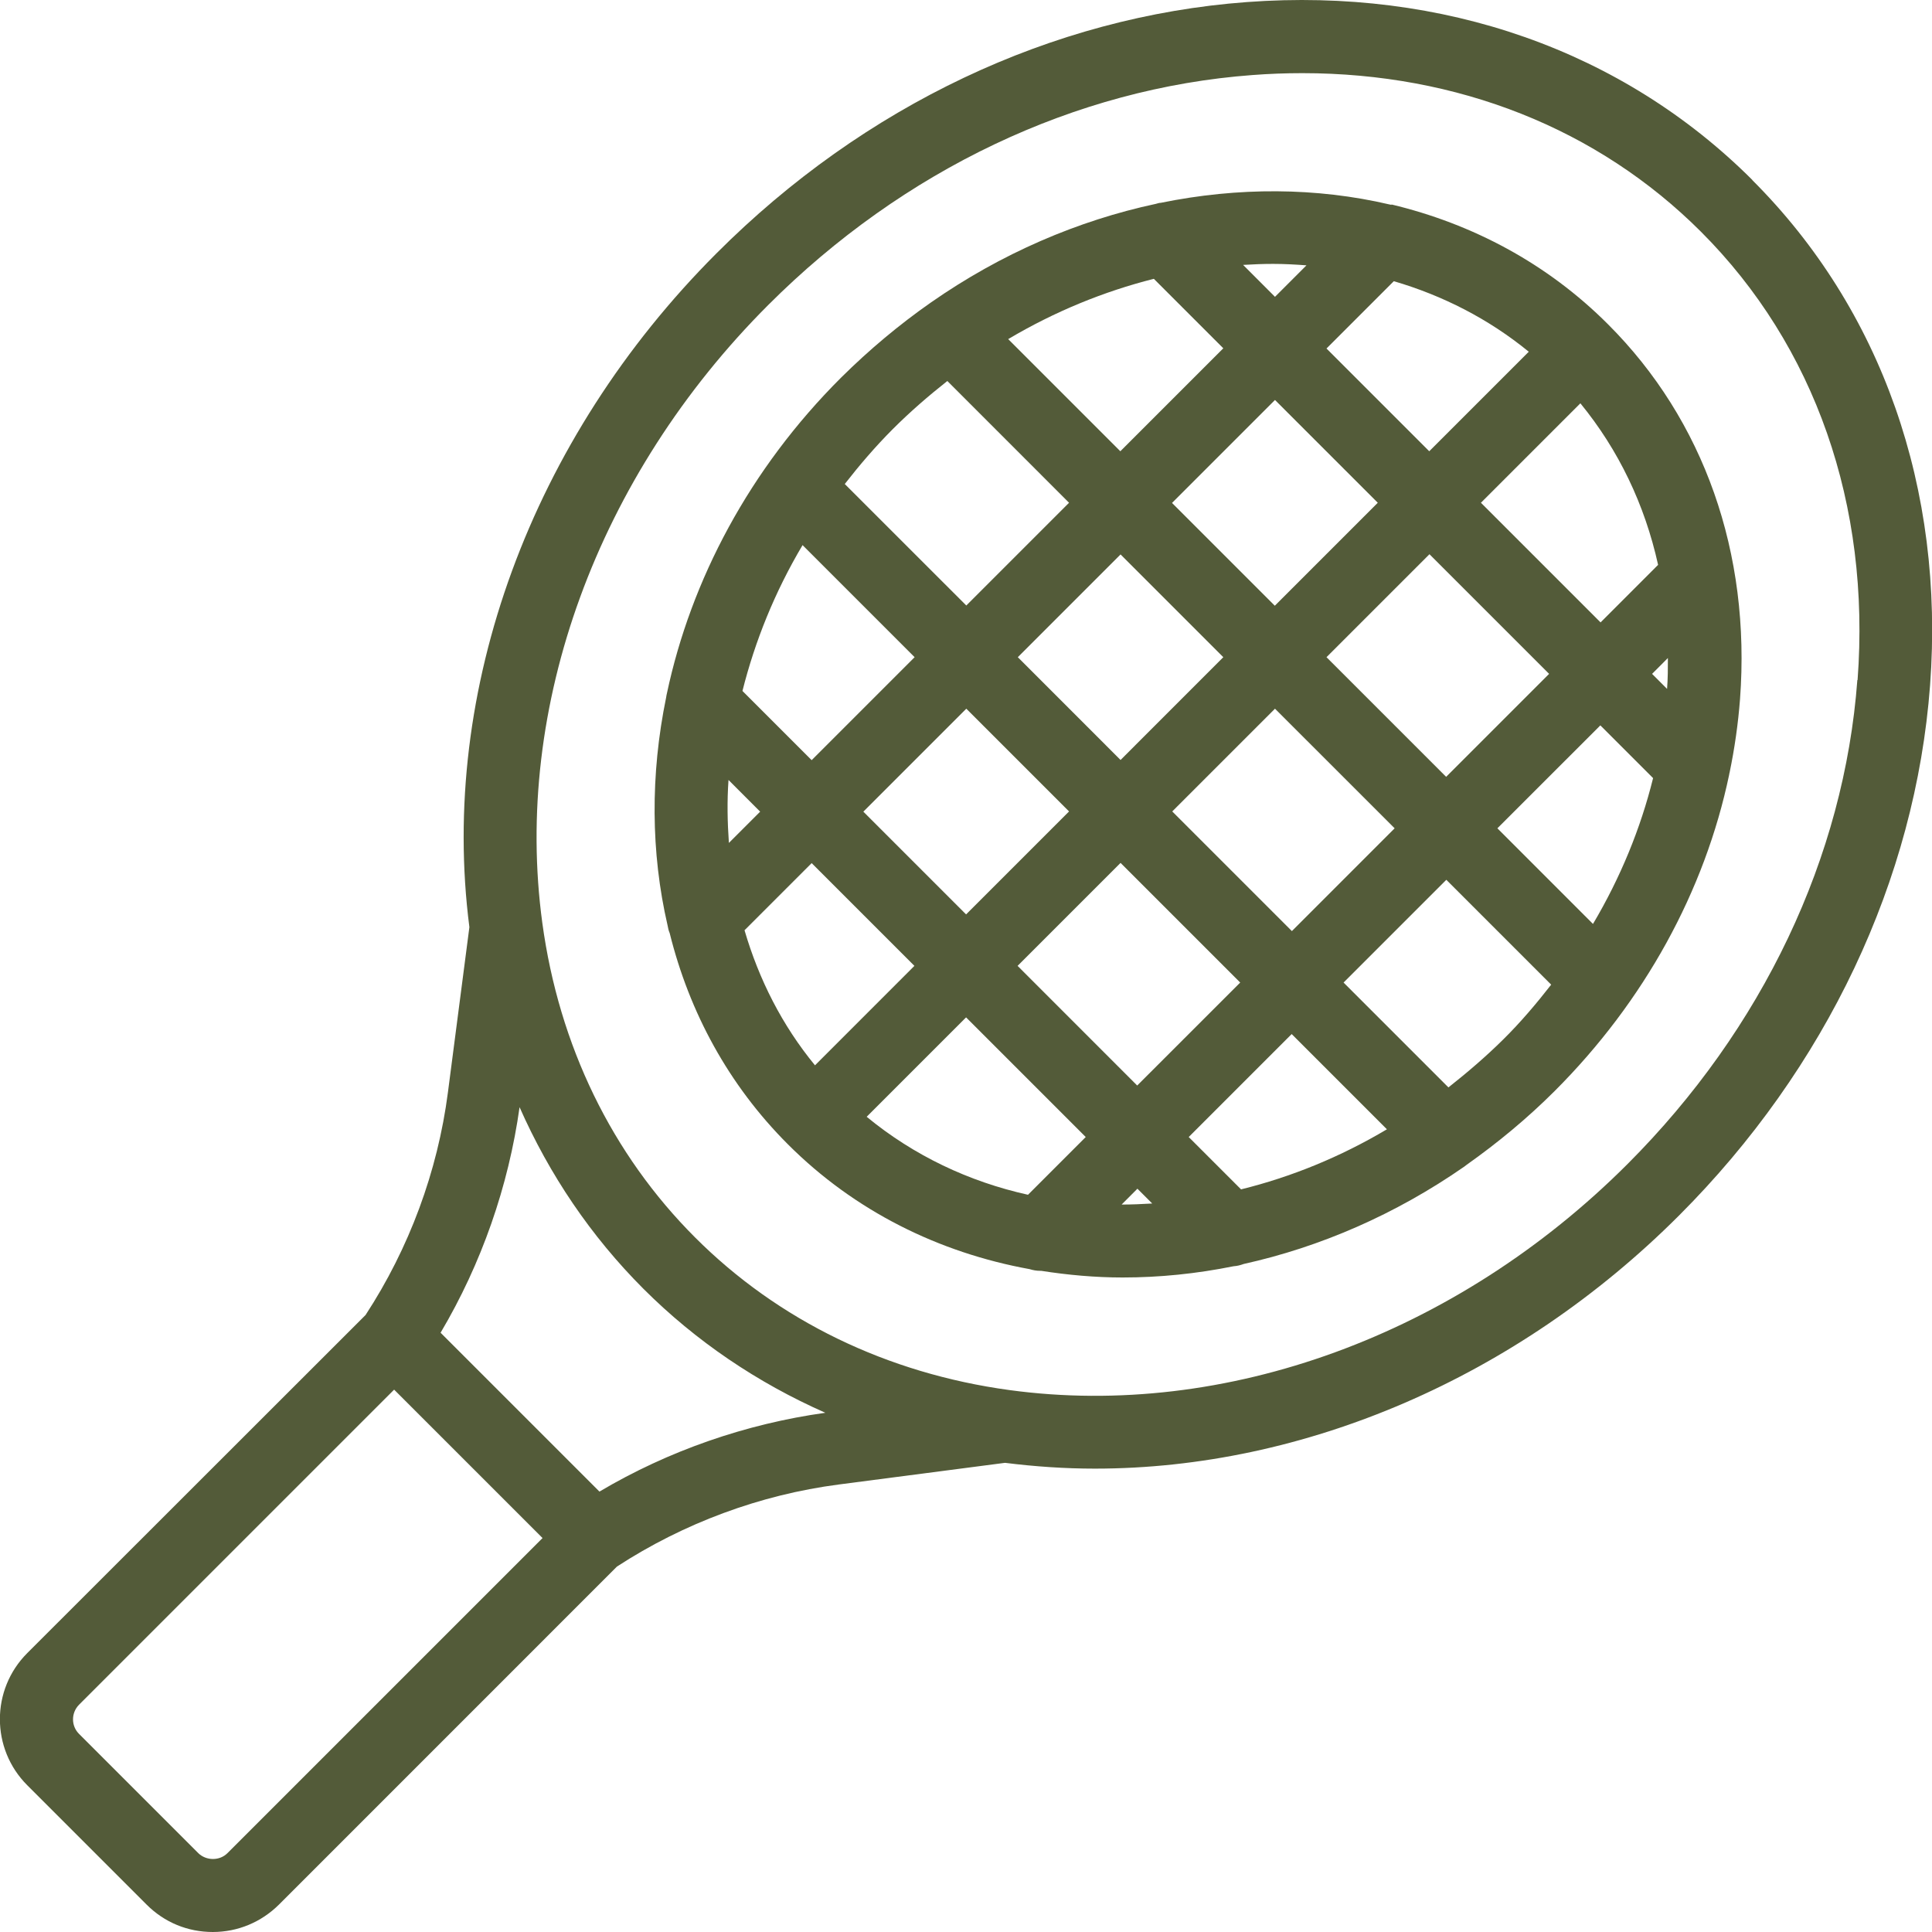
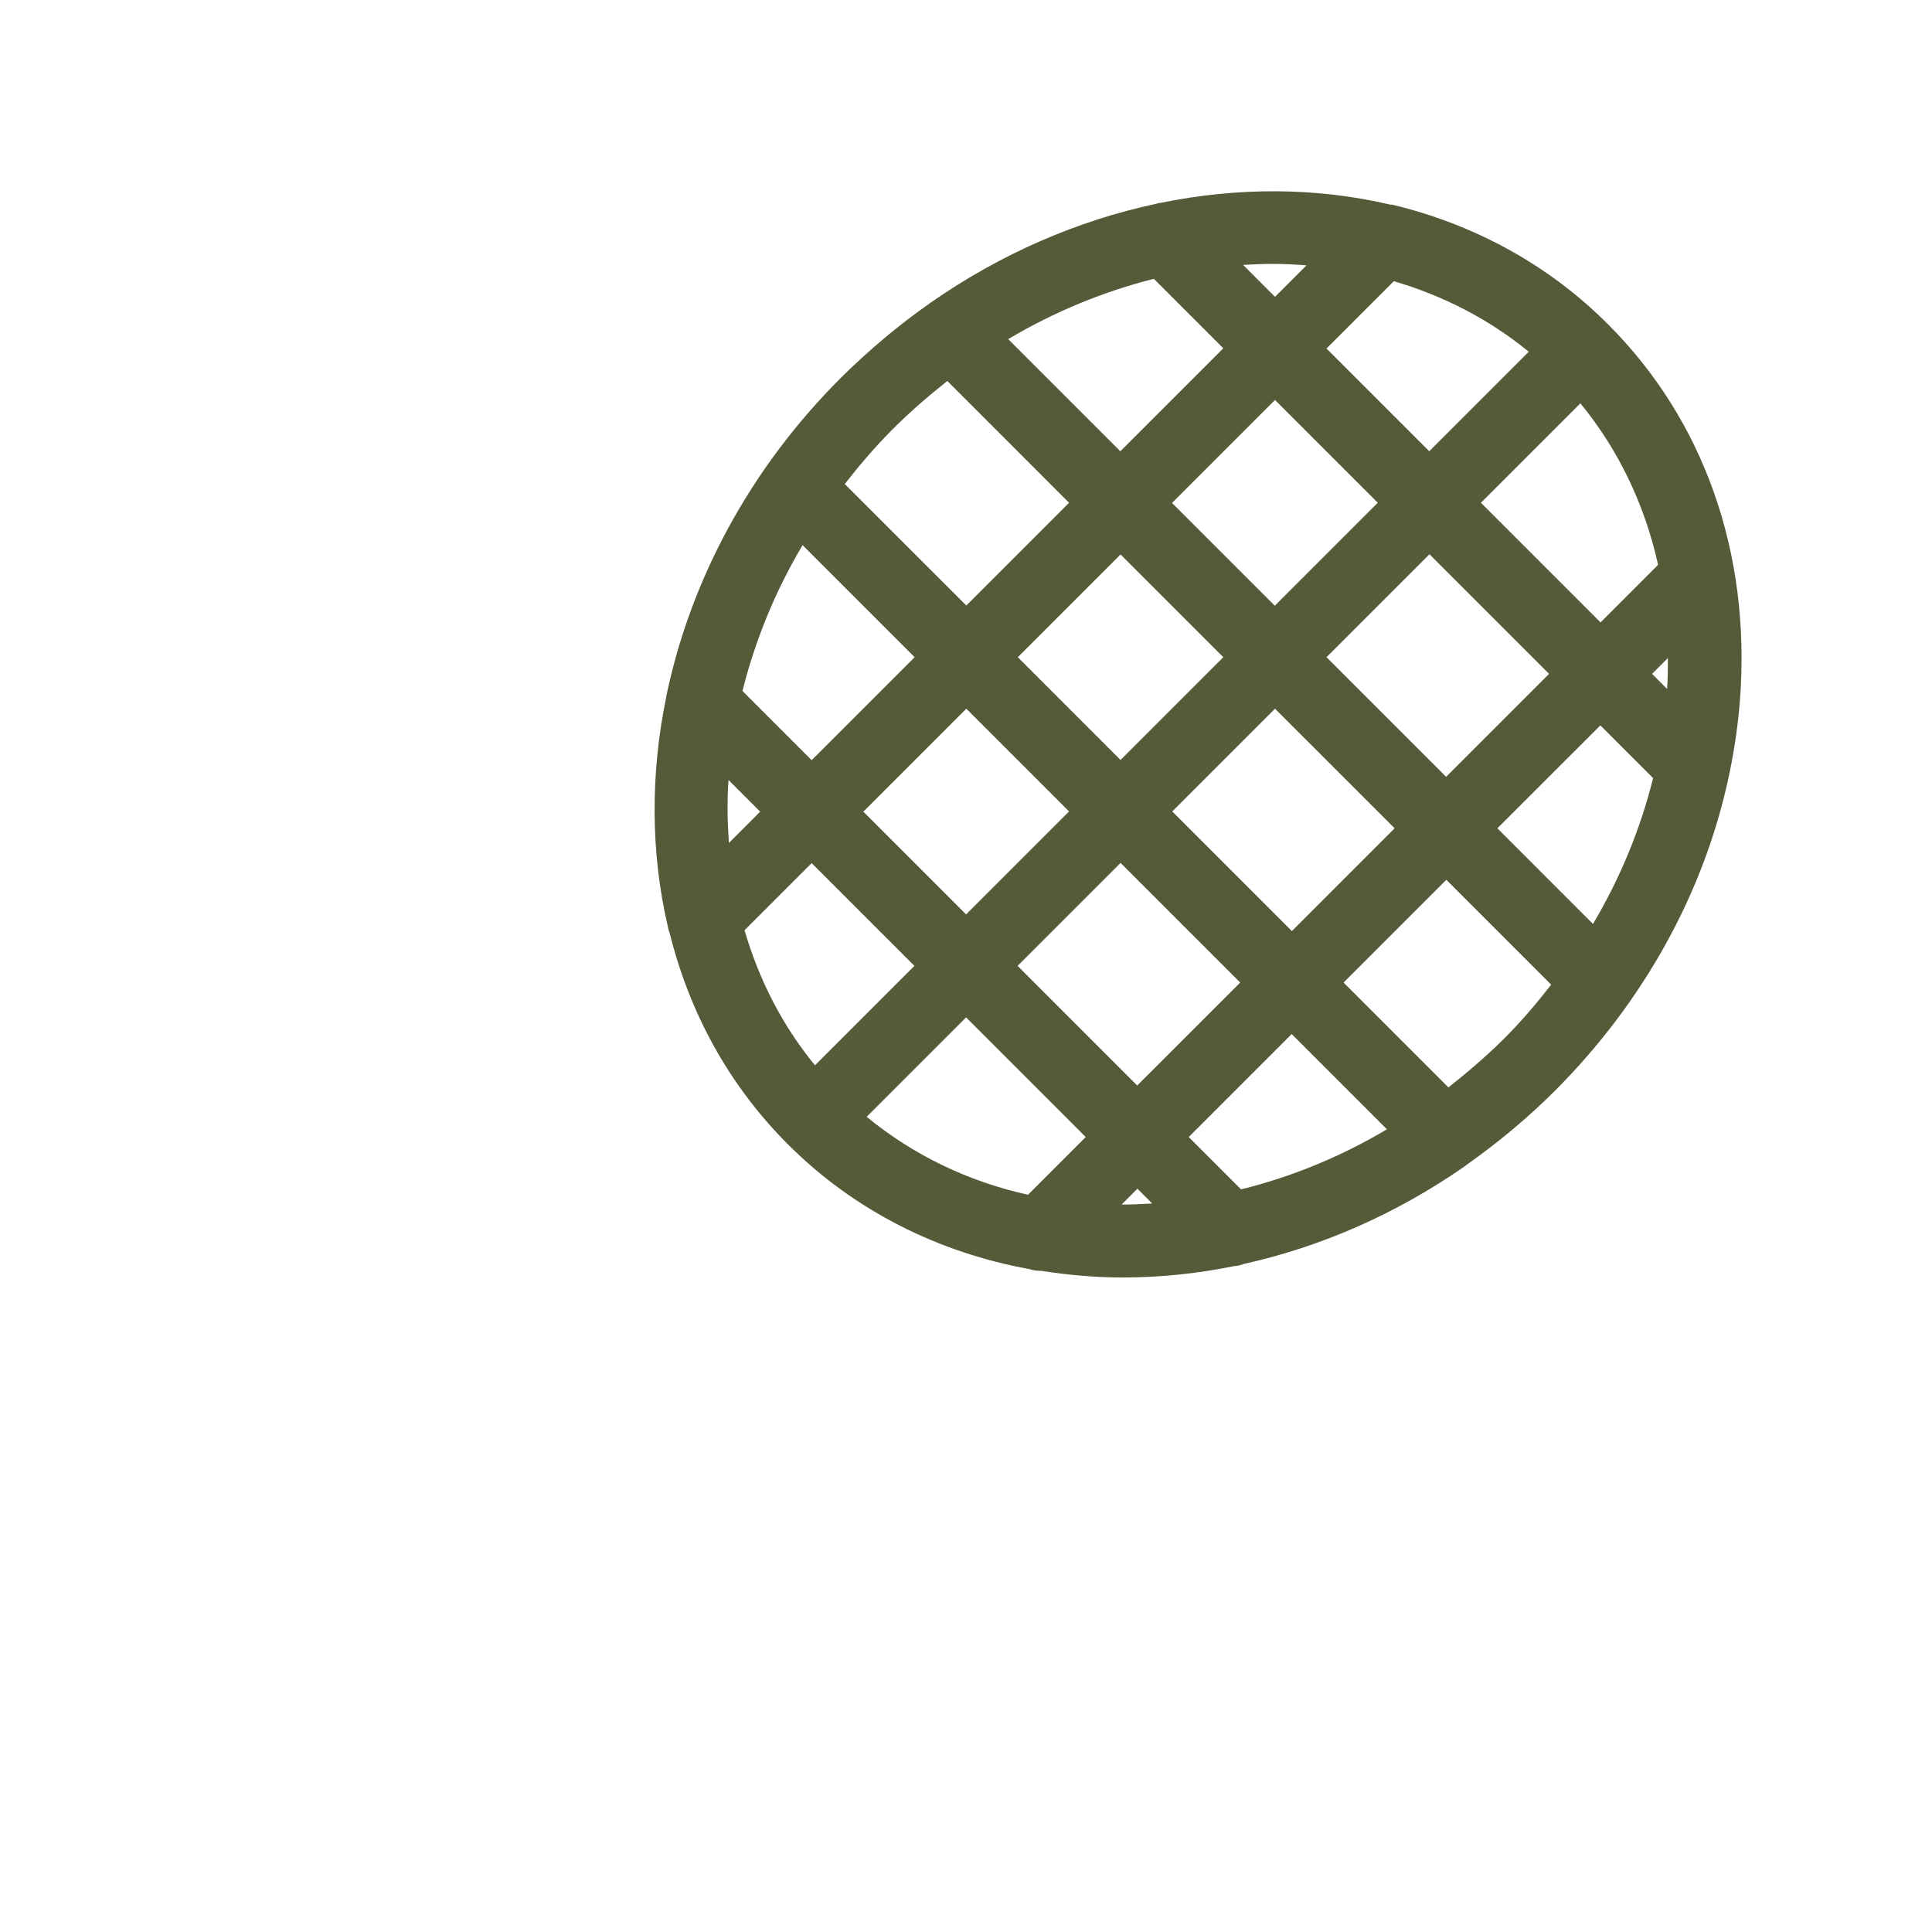
<svg xmlns="http://www.w3.org/2000/svg" width="44" height="44" viewBox="0 0 44 44" fill="none">
  <g clip-path="url(#clip0_1106_1531)">
-     <path d="M39.907 4.097C36.959 1.154 32.872 -0.285 28.396 0.047C23.962 0.375 19.676 2.407 16.319 5.768C12.095 9.992 9.996 15.722 10.69 21.115L10.201 24.879C9.968 26.678 9.318 28.43 8.325 29.949L0.621 37.648C-0.21 38.479 -0.21 39.827 0.621 40.658L3.341 43.378C3.745 43.782 4.276 44 4.846 44C5.416 44 5.947 43.777 6.351 43.378L14.05 35.678C15.565 34.691 17.312 34.041 19.106 33.808L22.889 33.315C23.568 33.4 24.252 33.447 24.935 33.447C29.701 33.447 34.543 31.378 38.236 27.685C41.593 24.328 43.624 20.037 43.956 15.608C44.289 11.132 42.855 7.045 39.907 4.101V4.097ZM11.829 25.207C12.512 26.754 13.457 28.154 14.653 29.351C15.85 30.547 17.25 31.492 18.797 32.175C16.989 32.427 15.223 33.039 13.652 33.97L11.843 32.161L10.034 30.352C10.965 28.781 11.582 27.015 11.834 25.207H11.829ZM5.178 42.206C5.003 42.381 4.699 42.381 4.518 42.206L1.798 39.486C1.618 39.305 1.618 39.011 1.798 38.826L8.976 31.648L10.666 33.338L12.356 35.028L5.178 42.206ZM42.3 15.485C42.001 19.52 40.14 23.436 37.064 26.512C33.171 30.405 27.907 32.327 22.989 31.658C20.203 31.278 17.725 30.077 15.831 28.183C13.936 26.289 12.731 23.811 12.351 21.02C11.682 16.102 13.604 10.837 17.497 6.945C20.573 3.869 24.489 2.008 28.524 1.709C28.904 1.68 29.284 1.666 29.659 1.666C33.2 1.666 36.39 2.929 38.74 5.279C41.336 7.875 42.604 11.502 42.305 15.489L42.3 15.485Z" fill="#535B39" />
    <path d="M31.686 4.666C31.686 4.666 31.662 4.657 31.648 4.657C29.982 4.267 28.202 4.258 26.436 4.619C26.398 4.619 26.36 4.633 26.327 4.642C24.551 5.022 22.8 5.772 21.195 6.893C20.483 7.391 19.8 7.961 19.154 8.601C17.065 10.685 15.736 13.216 15.19 15.784C15.181 15.817 15.176 15.85 15.171 15.883C14.81 17.64 14.82 19.415 15.204 21.077C15.214 21.138 15.228 21.195 15.252 21.252C15.698 23.051 16.591 24.708 17.944 26.061C19.467 27.585 21.385 28.529 23.45 28.904C23.526 28.928 23.607 28.942 23.687 28.942C23.697 28.942 23.702 28.942 23.711 28.942C24.319 29.037 24.941 29.094 25.567 29.094C26.403 29.094 27.248 29.009 28.093 28.838C28.173 28.833 28.249 28.814 28.325 28.786C30.063 28.401 31.776 27.661 33.348 26.569C33.367 26.555 33.386 26.54 33.404 26.526C34.102 26.032 34.776 25.477 35.408 24.846C37.449 22.805 38.826 20.293 39.381 17.64C39.381 17.626 39.386 17.611 39.391 17.592C39.505 17.042 39.585 16.482 39.628 15.921C39.875 12.598 38.807 9.565 36.618 7.382C35.237 6 33.533 5.098 31.691 4.657L31.686 4.666ZM37.966 15.689L37.625 15.347L37.985 14.986C37.985 15.219 37.985 15.456 37.966 15.694V15.689ZM36.276 21.039L34.102 18.864L36.447 16.52L37.648 17.721C37.364 18.869 36.903 19.99 36.281 21.039H36.276ZM28.268 27.091L27.072 25.895L29.417 23.55L31.586 25.719C30.523 26.351 29.403 26.806 28.268 27.086V27.091ZM25.899 24.722L23.175 21.997L25.52 19.652L28.245 22.377L25.899 24.722ZM23.412 27.21C22.064 26.911 20.811 26.317 19.738 25.434L22.002 23.17L24.727 25.895L23.417 27.205L23.412 27.21ZM16.956 21.186L18.485 19.657L20.825 21.997L18.561 24.262C17.811 23.35 17.284 22.306 16.956 21.186ZM16.591 17.763L17.312 18.485L16.6 19.197C16.567 18.727 16.557 18.247 16.591 17.768V17.763ZM18.276 12.413L20.83 14.967L18.485 17.312L16.909 15.736C17.194 14.602 17.645 13.481 18.276 12.418V12.413ZM26.279 6.351L27.86 7.932L25.515 10.277L22.961 7.723C24.024 7.092 25.145 6.636 26.274 6.351H26.279ZM29.037 9.109L31.378 11.45L29.033 13.795L26.692 11.454L29.037 9.109ZM34.819 8.008L32.55 10.277L30.21 7.937L31.743 6.404C32.859 6.731 33.903 7.263 34.814 8.008H34.819ZM27.86 14.967L25.52 17.308L23.18 14.967L25.52 12.627L27.86 14.967ZM24.347 18.48L22.002 20.825L19.662 18.485L22.007 16.14L24.347 18.48ZM26.697 18.48L29.037 16.14L31.762 18.864L29.422 21.205L26.697 18.48ZM30.21 14.967L32.555 12.622L35.28 15.347L32.935 17.692L30.21 14.967ZM36.452 14.175L33.727 11.45L35.992 9.185C36.86 10.244 37.459 11.492 37.762 12.864L36.452 14.175ZM28.995 6.01C29.251 6.01 29.503 6.024 29.754 6.043L29.037 6.76L28.311 6.033C28.539 6.019 28.767 6.01 28.99 6.01H28.995ZM21.575 8.677L24.347 11.45L22.007 13.79L19.239 11.023C19.576 10.591 19.933 10.173 20.331 9.774C20.73 9.375 21.148 9.014 21.575 8.677ZM25.544 27.433L25.904 27.072L26.241 27.409C26.009 27.423 25.771 27.433 25.539 27.433H25.544ZM32.987 24.765L30.599 22.377L32.939 20.037L35.327 22.425C34.99 22.857 34.634 23.279 34.235 23.673C33.837 24.067 33.414 24.428 32.987 24.765Z" fill="#535B39" />
  </g>
  <defs>
    <clipPath id="clip0_1106_1531">
      <rect width="44" height="44" fill="white" />
    </clipPath>
  </defs>
</svg>